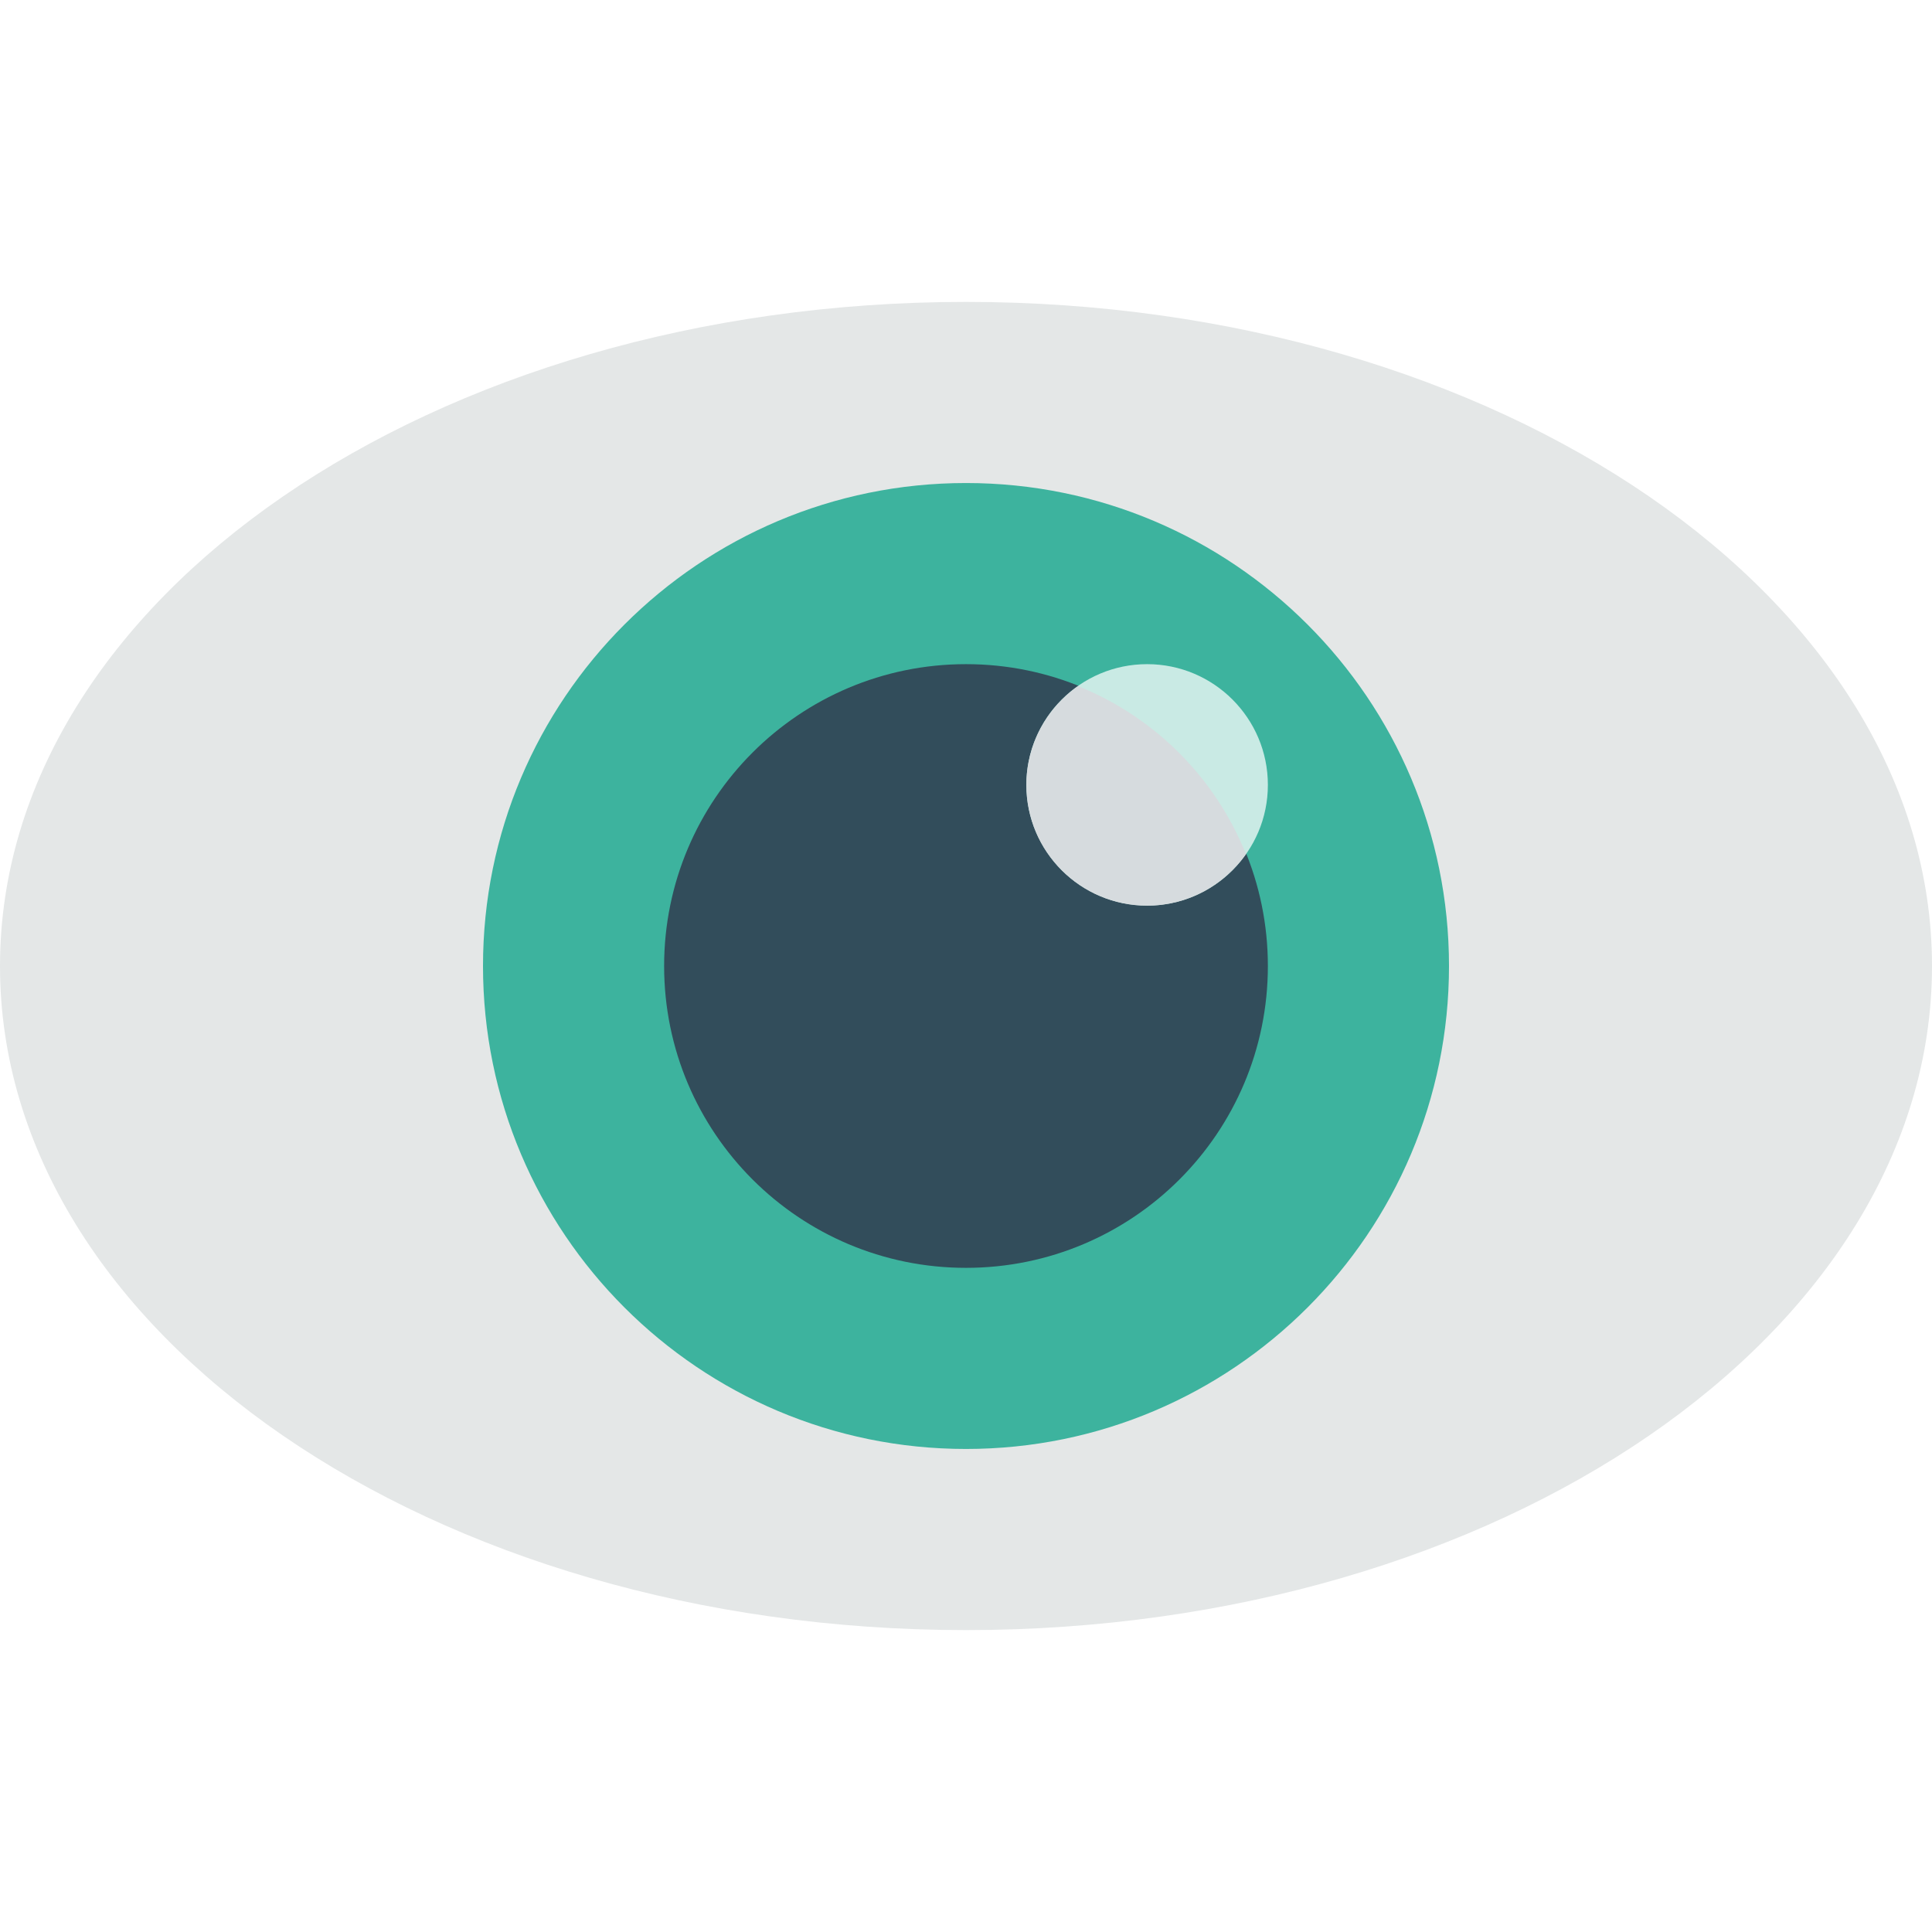
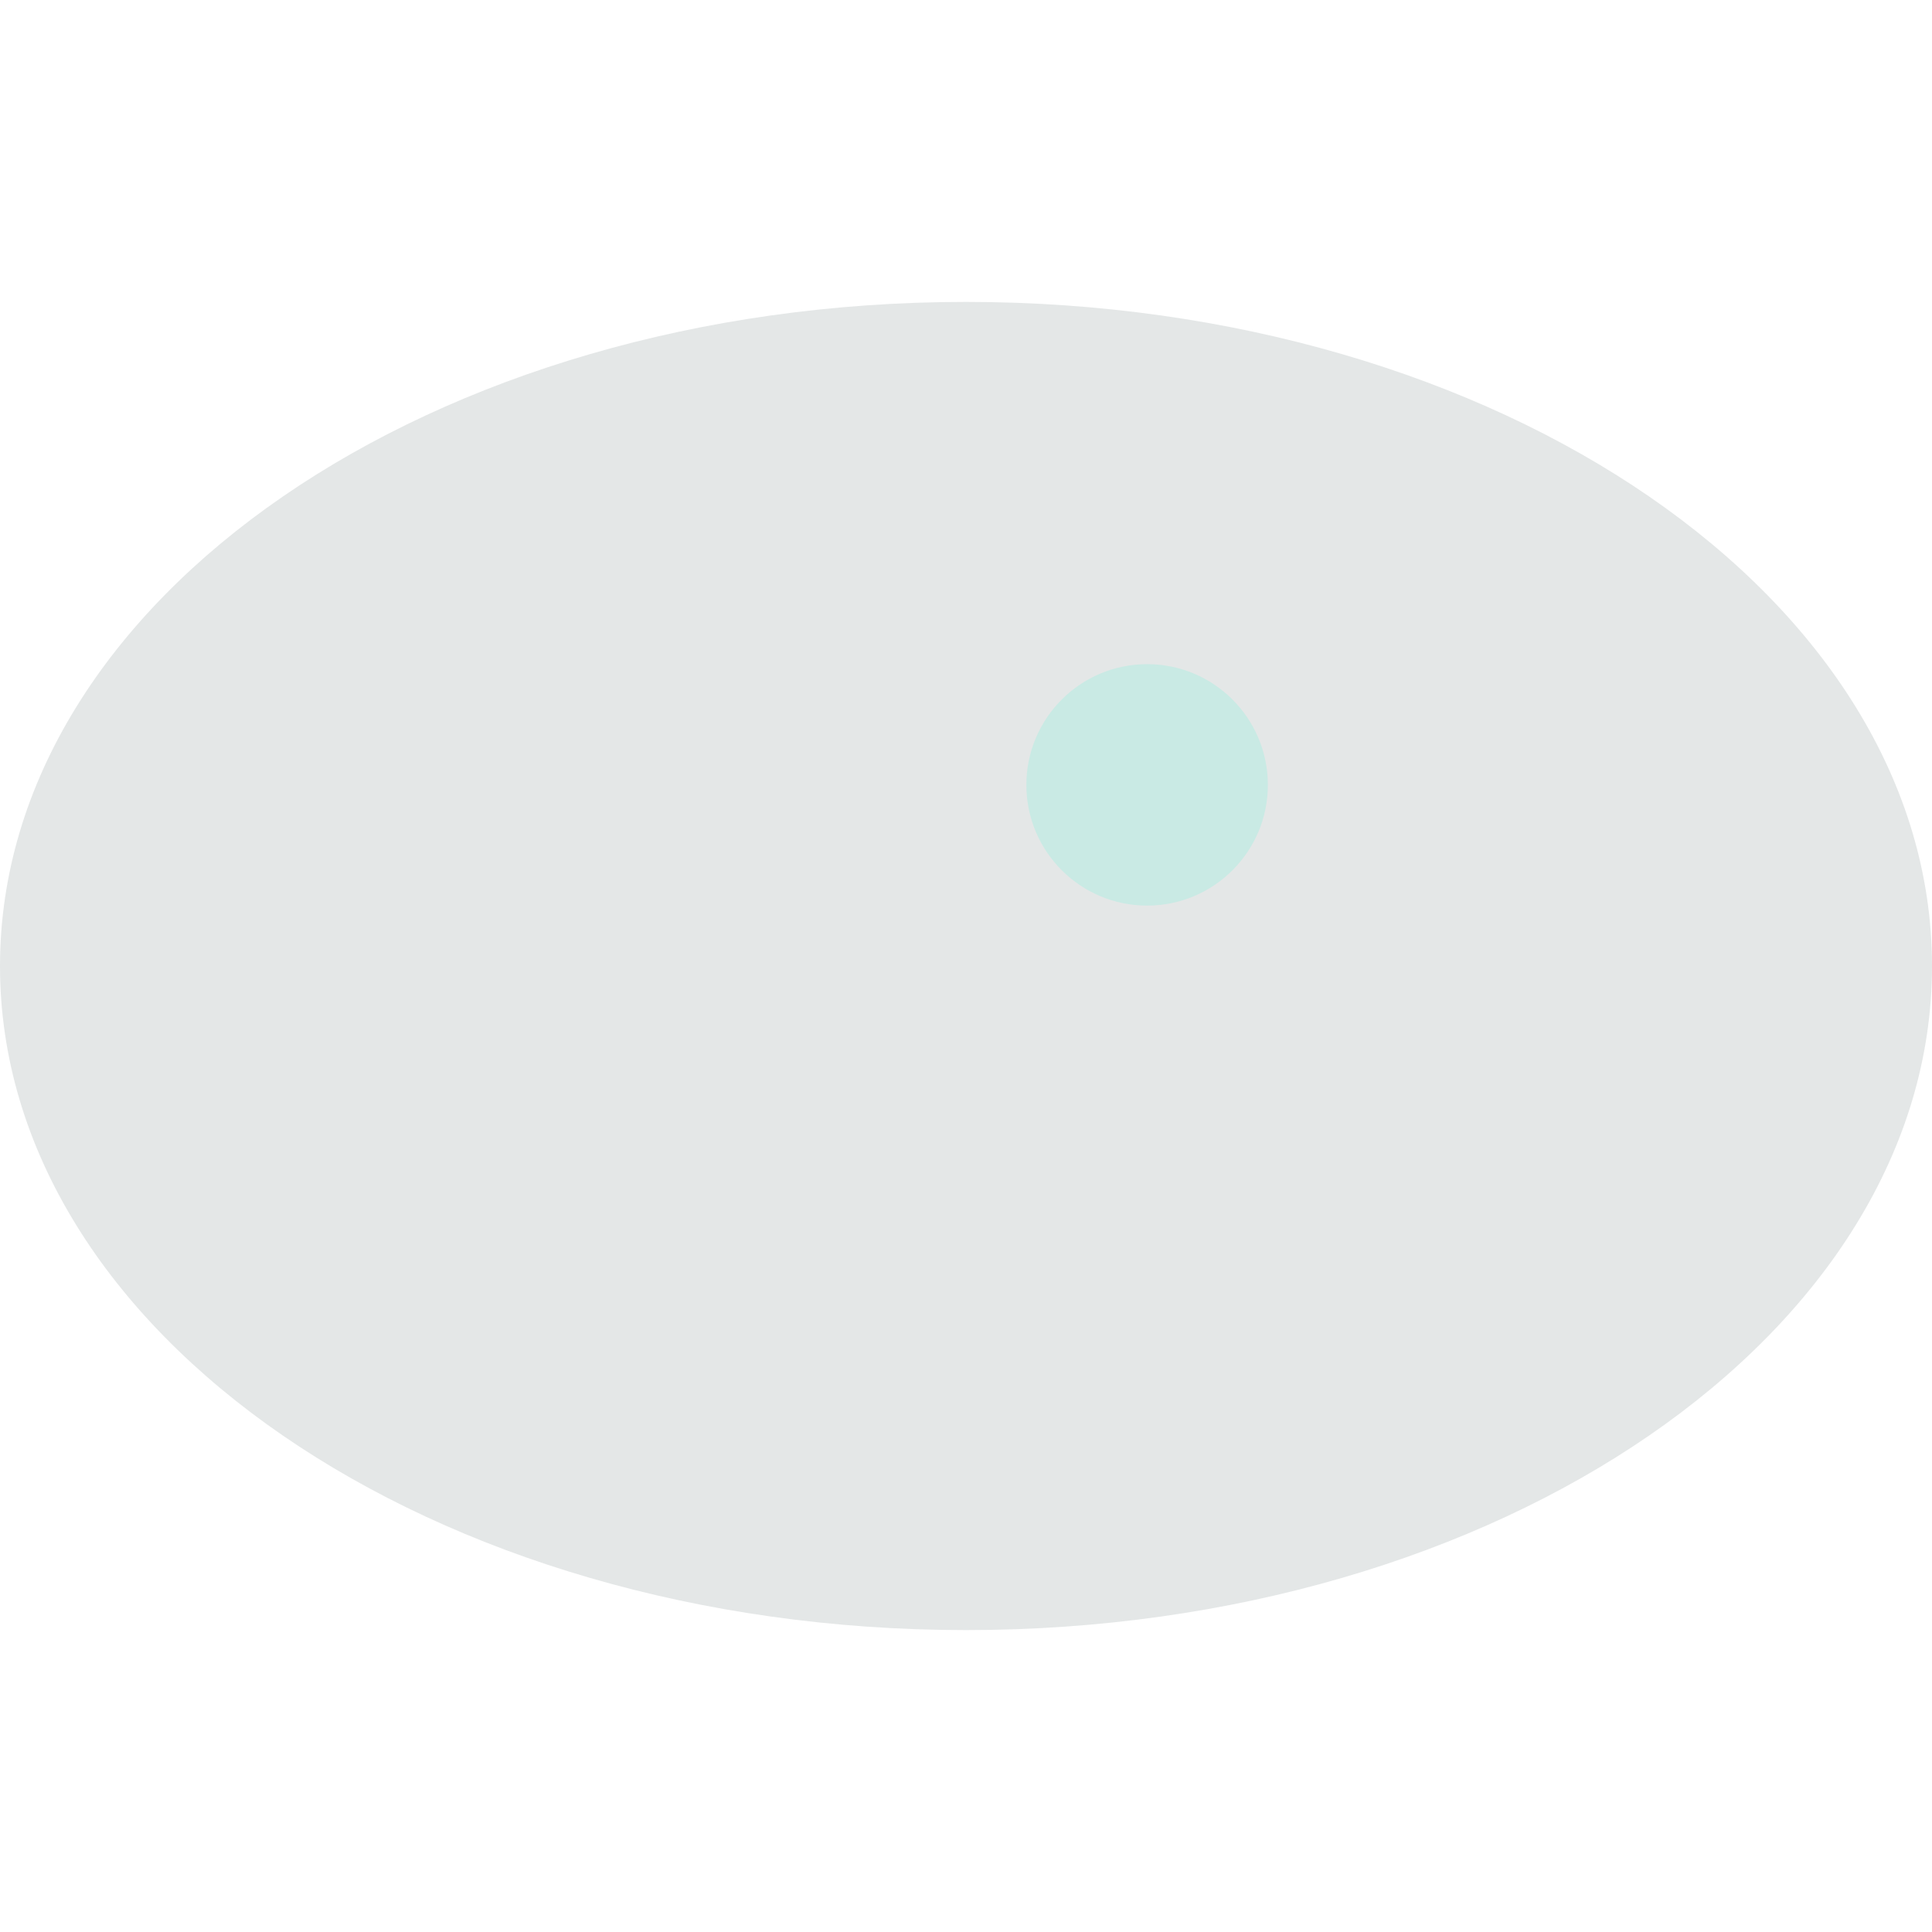
<svg xmlns="http://www.w3.org/2000/svg" height="800px" width="800px" version="1.1" id="Layer_1" viewBox="0 0 280.028 280.028" xml:space="preserve">
  <g>
    <path style="fill:#E4E7E7;" d="M140.014,43.759c77.323,0,140.014,43.098,140.014,96.259s-62.691,96.251-140.014,96.251   S0,193.188,0,140.027S62.691,43.759,140.014,43.759z" />
-     <path style="fill:#3DB39E;" d="M140.014,70.011c38.661,0,70.007,31.346,70.007,70.007s-31.346,69.998-70.007,69.998   s-70.007-31.337-70.007-69.998S101.352,70.011,140.014,70.011z" />
-     <path style="fill:#324D5B;" d="M140.014,96.264c24.17,0,43.754,19.593,43.754,43.754c0,24.17-19.584,43.746-43.754,43.746   S96.26,164.188,96.26,140.018C96.259,115.857,115.844,96.264,140.014,96.264z" />
    <path style="fill:#C9EAE4;" d="M166.266,96.264c9.661,0,17.502,7.841,17.502,17.502s-7.841,17.493-17.502,17.493   s-17.502-7.832-17.502-17.493S156.605,96.264,166.266,96.264z" />
-     <path style="fill:#D6DBDE;" d="M180.591,123.794c-4.454-11.096-13.266-19.899-24.336-24.345c-4.524,3.168-7.491,8.392-7.491,14.325   c0,9.661,7.841,17.493,17.502,17.493C172.199,131.267,177.406,128.301,180.591,123.794z" />
  </g>
</svg>